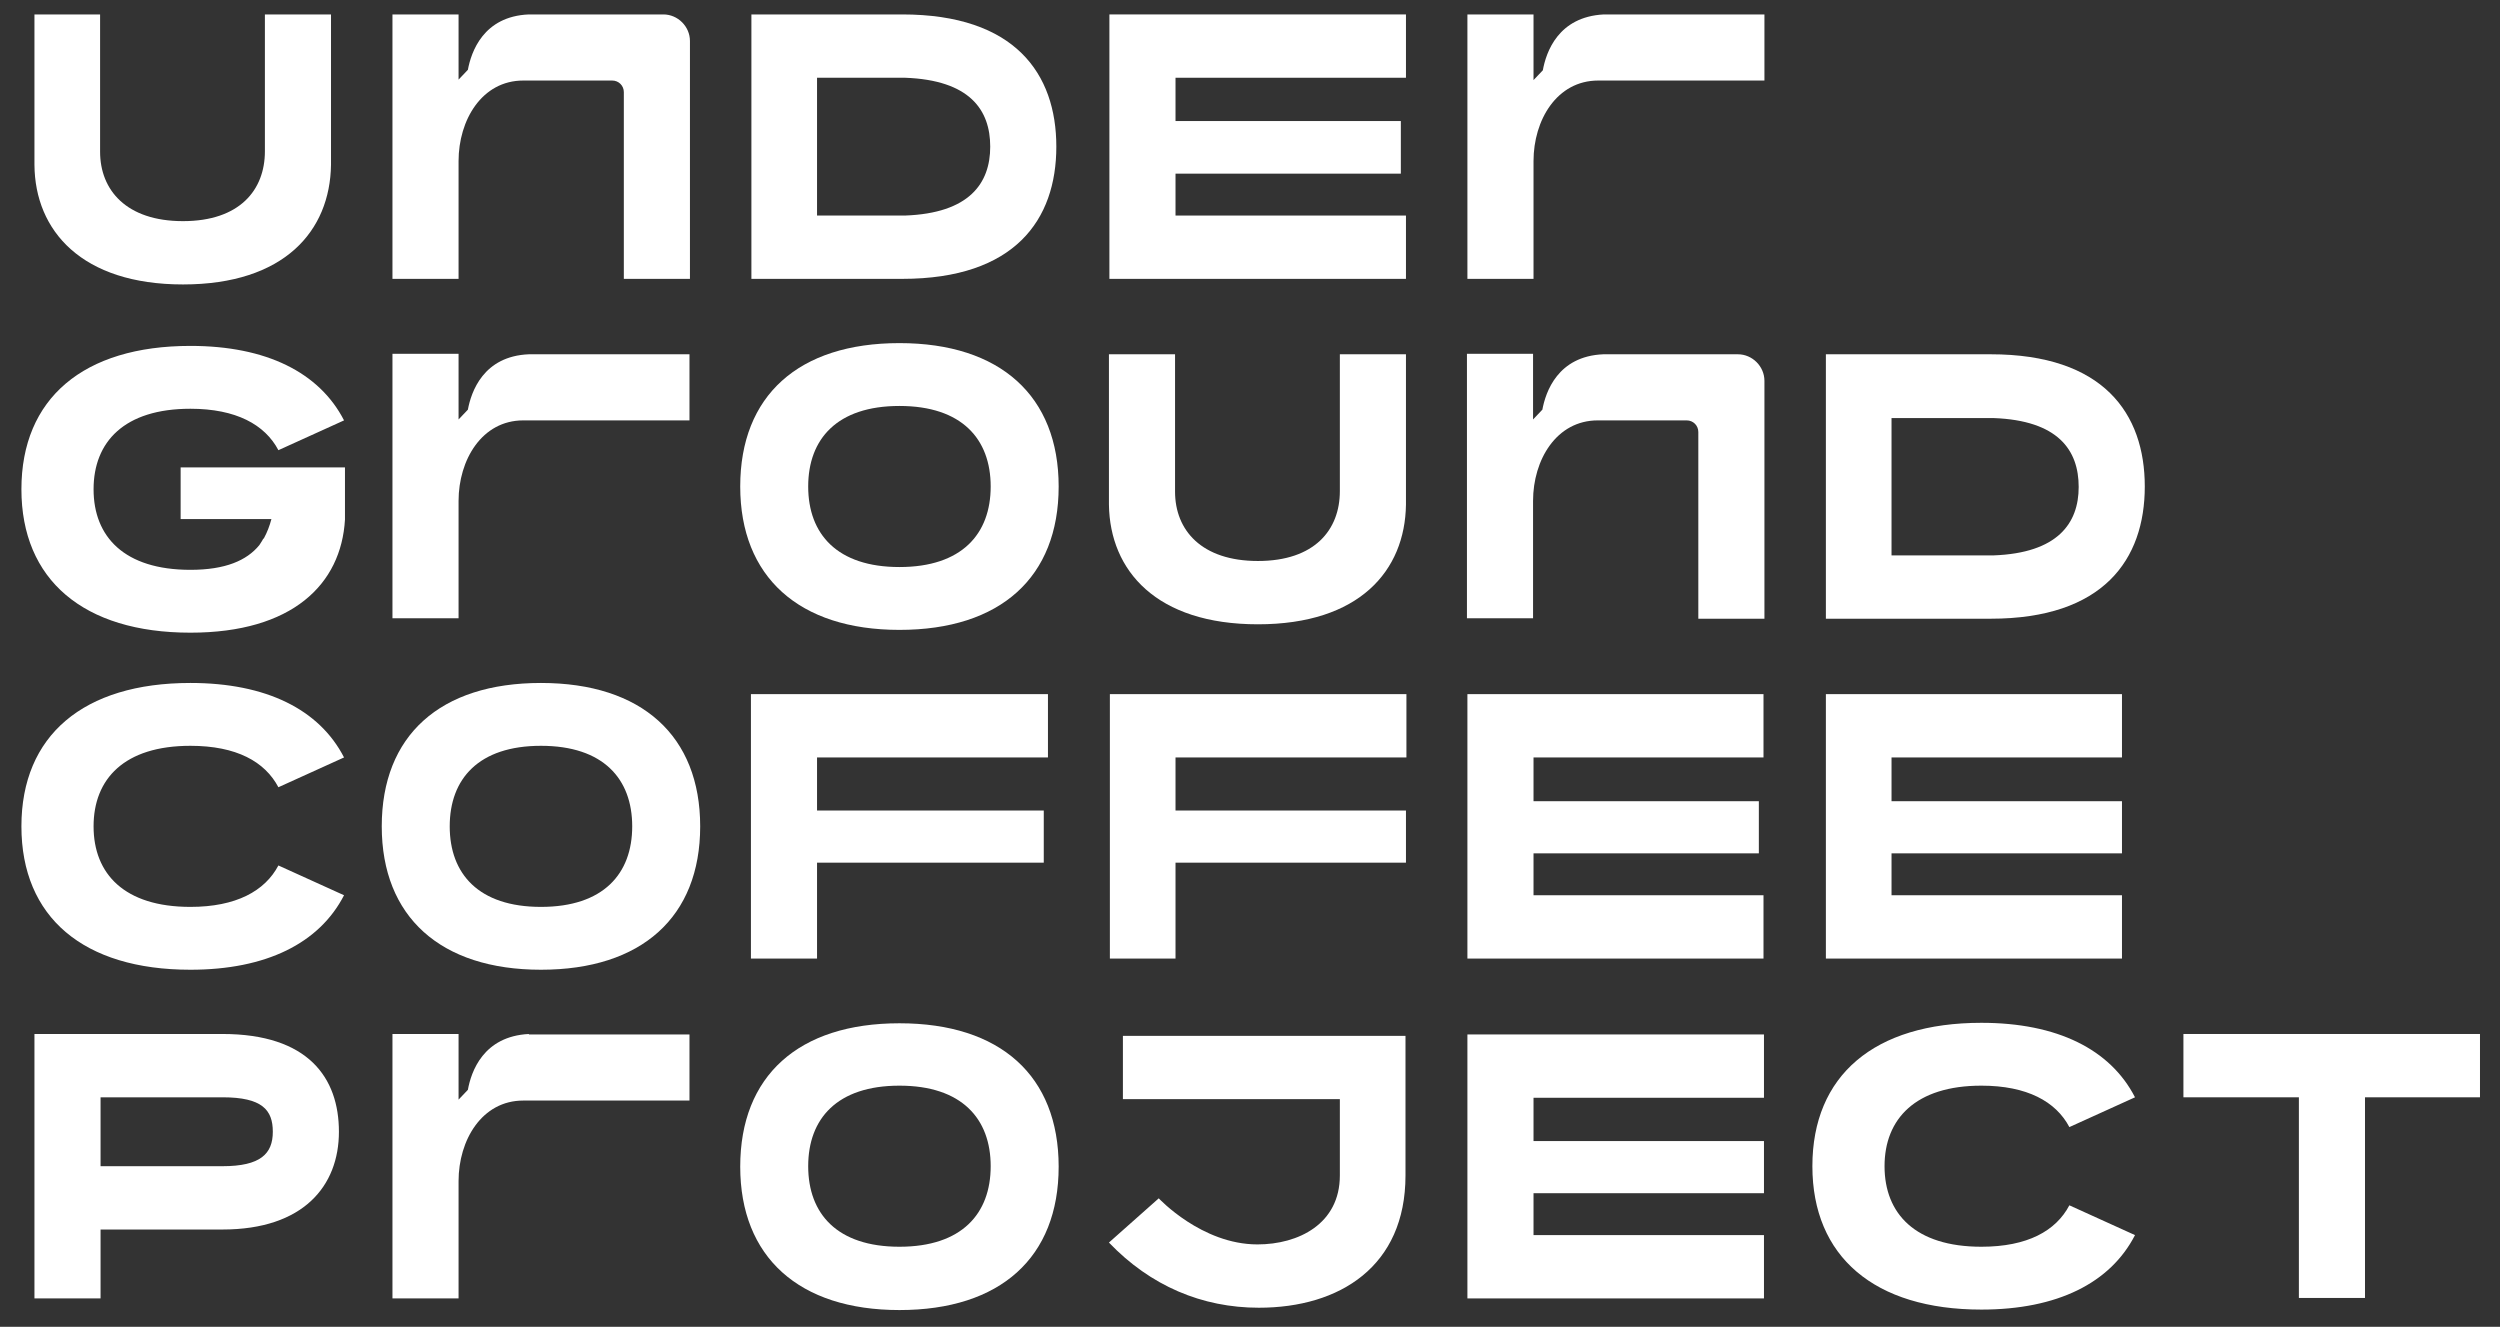
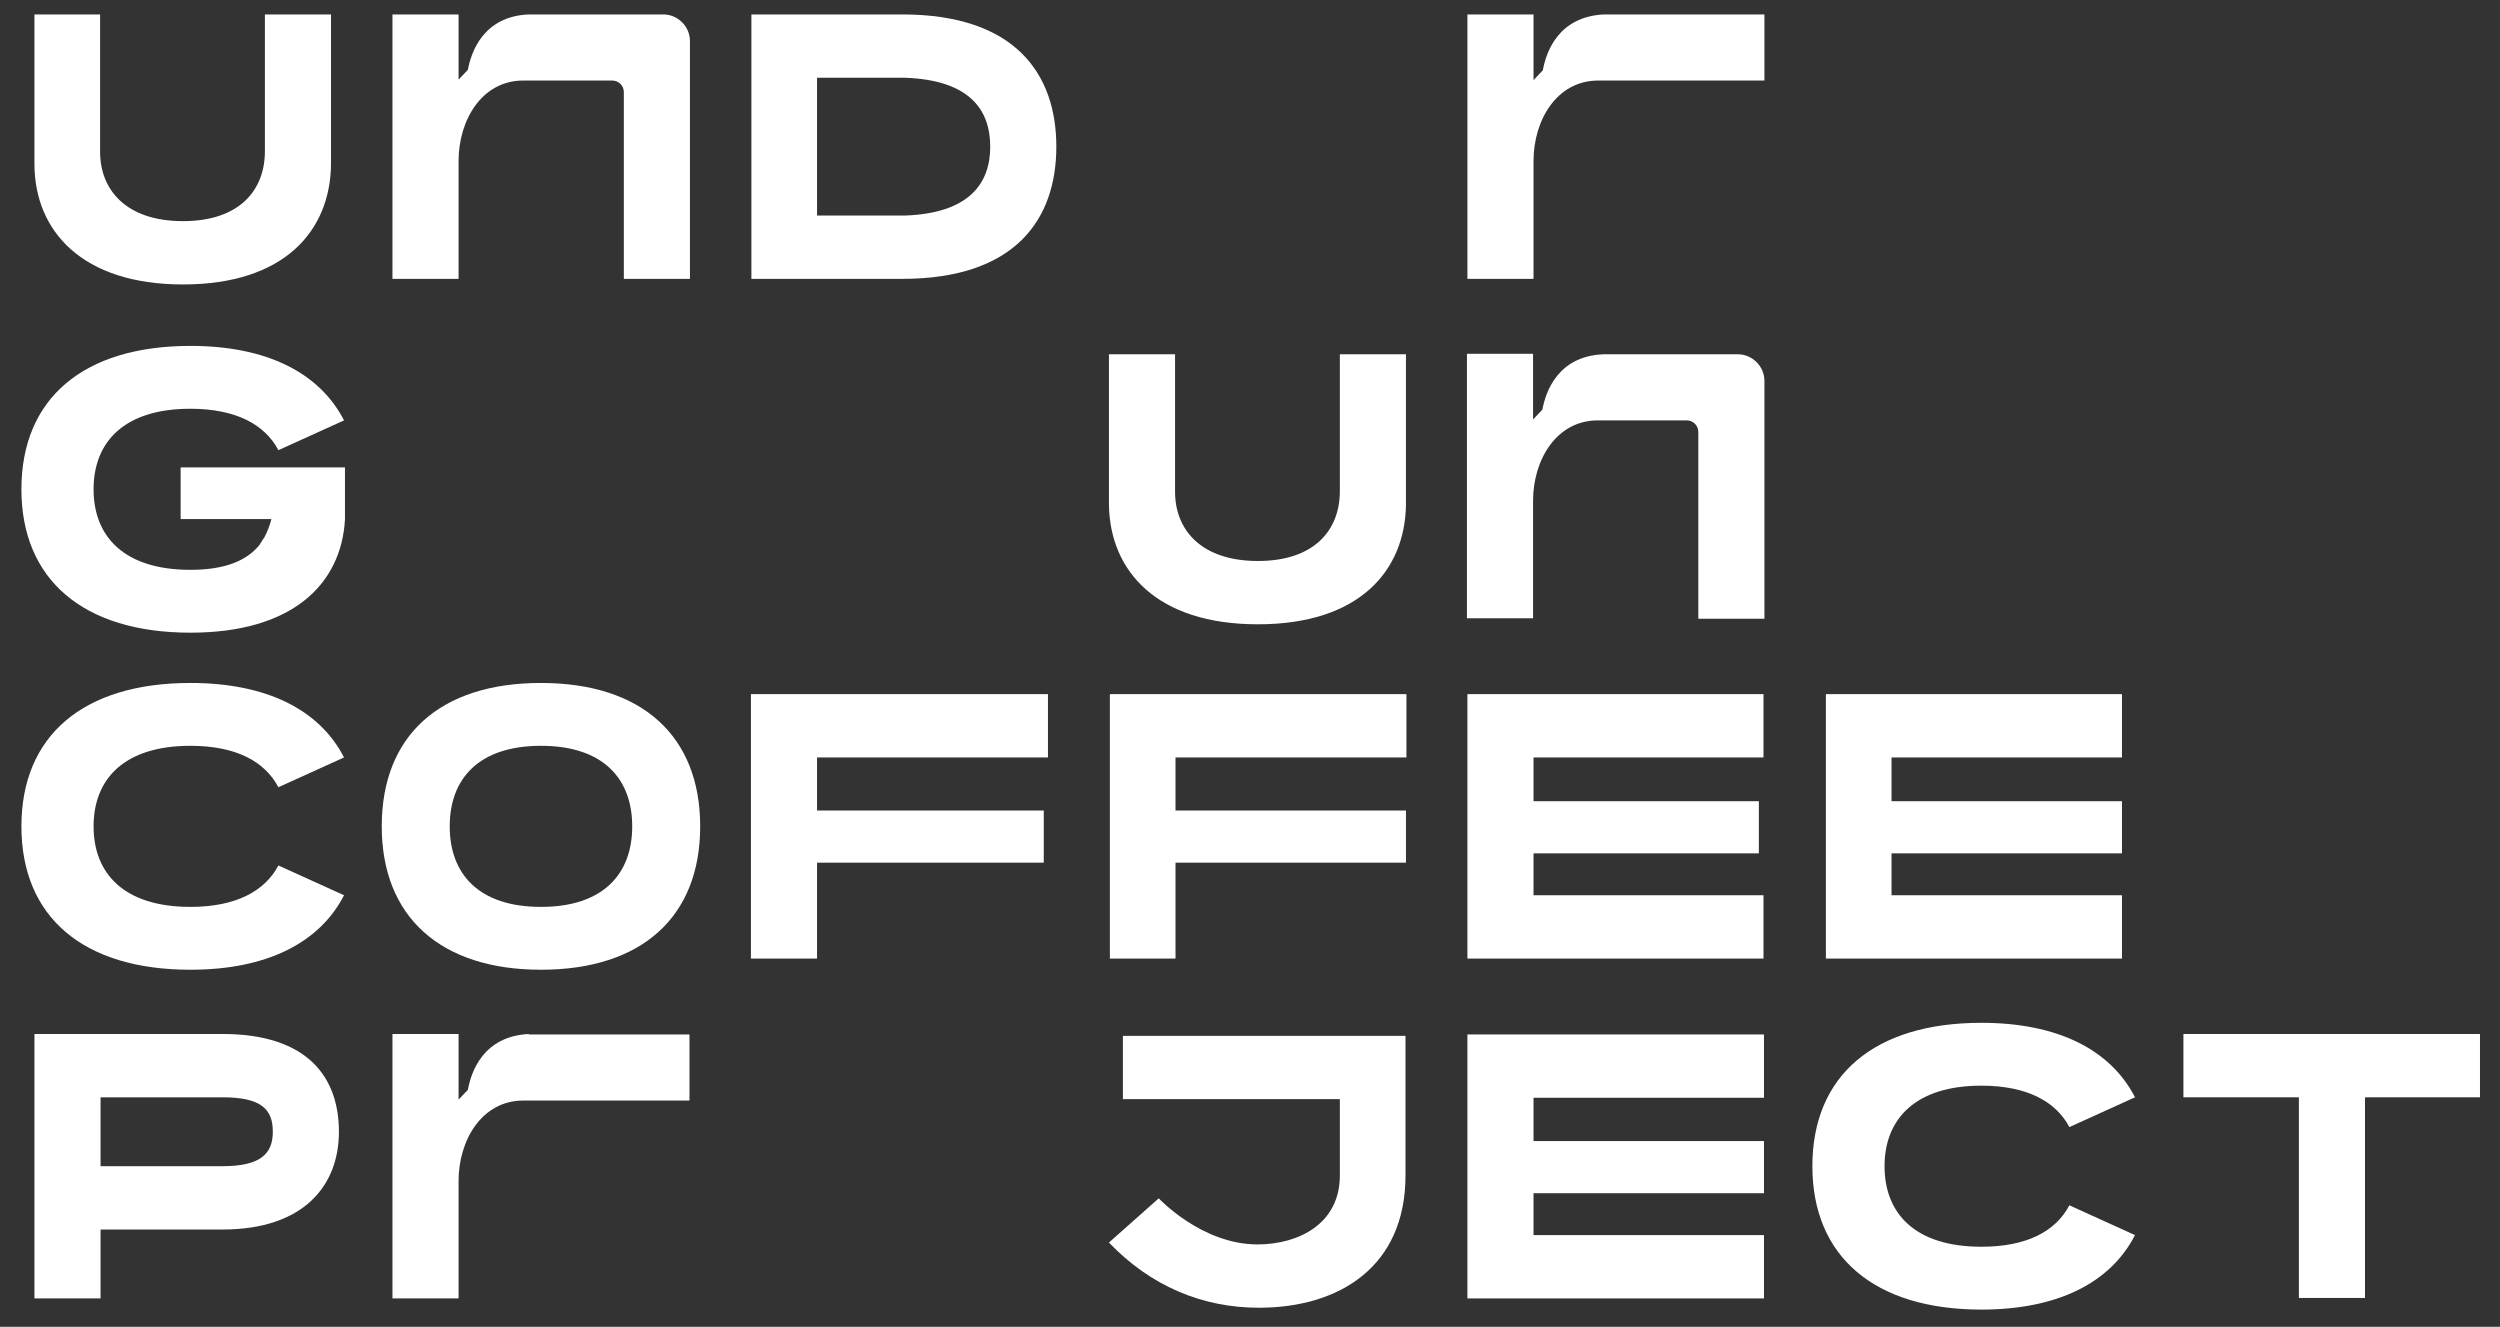
<svg xmlns="http://www.w3.org/2000/svg" width="537" height="285" viewBox="0 0 537 285" fill="none">
  <rect x="0" y="0" width="537" height="285" fill="#333333" stroke="none" />
  <path d="M20.1 177.5C20.1 187.7 26.7 194.8 40.9 194.8C50.7 194.8 56.9 191.4 59.8 185.9L73.9 192.3C68.6 202.6 57.2 208.3 40.9 208.3C17.9 208.3 4.6 197 4.6 177.5C4.6 158 17.9 146.7 40.9 146.7C57.2 146.7 68.6 152.4 73.9 162.7L59.8 169.1C56.9 163.6 50.8 160.2 40.9 160.2C26.7 160.2 20.1 167.3 20.1 177.5Z" fill="white" />
  <path d="M425.6 233.2C435.4 233.2 441.6 236.6 444.5 242.1L458.6 235.7C453.3 225.4 441.9 219.7 425.6 219.7C402.6 219.7 389.3 231 389.3 250.5C389.3 269.9 402.6 281.3 425.6 281.3C441.9 281.3 453.3 275.6 458.6 265.3L444.5 258.9C441.6 264.4 435.5 267.8 425.6 267.8C411.4 267.8 404.8 260.7 404.8 250.5C404.8 240.3 411.5 233.2 425.6 233.2Z" fill="white" />
  <path d="M532.7 222.1H469V235.7H493.8V278.8H508V235.7H532.7V222.1Z" fill="white" />
-   <path d="M302 59.9V46.3H252.5V37.3H300.9V26H252.5V16.7H302V3.1H238.3V59.9H302Z" fill="white" />
  <path d="M329.4 162.7H378.8V149.1H315.2V205.9H378.8V192.3H329.4V183.3H377.8V172.1H329.4V162.7Z" fill="white" />
  <path d="M455.8 205.9V192.3H406.3V183.3H455.8V172.1H406.3V162.7H455.8V149.1H392.2V205.9H455.8Z" fill="white" />
  <path d="M315.2 222.2V278.9H378.9V265.3H329.4V256.3H378.9V245.1H329.4V235.8H378.9V222.2H315.2Z" fill="white" />
  <path d="M47.8 222.1H7.4V278.9H21.6V264.1H47.8C65.2 264.1 72.8 254.7 72.8 243.1C72.8 231.5 66.2 222.1 47.8 222.1ZM47.8 250.5H21.6V235.7H47.8C56.3 235.7 58.6 238.4 58.6 243.1C58.6 247.8 56 250.5 47.8 250.5Z" fill="white" />
-   <path d="M427.6 76.1H392.2V132.9H427.6C451.8 132.9 460.7 120.2 460.7 104.5C460.7 88.8 451.8 76.1 427.6 76.1ZM428.2 119.3H406.3V89.8H428.2C442.1 90.3 446.5 96.7 446.5 104.6C446.5 112.4 442 118.8 428.2 119.3Z" fill="white" />
  <path d="M39.3 61.1C61.1 61.1 70.9 49.6 71.1 35.4V3.1H56.9V32.5C56.9 40.8 51.5 47.5 39.3 47.5C27.1 47.5 21.5 40.8 21.5 32.6V3.1H7.4V35.4C7.5 49.6 17.6 61.1 39.3 61.1Z" fill="white" />
  <path d="M270.2 134.1C292 134.1 301.8 122.6 302 108.4V76.1H287.8V105.5C287.8 113.8 282.4 120.5 270.2 120.5C258.1 120.5 252.4 113.9 252.4 105.6V76.1H238.2V108.4C238.4 122.6 248.4 134.1 270.2 134.1Z" fill="white" />
  <path d="M38.8 111.5H58.3C57.9 113 57.4 114.3 56.7 115.6L56.5 115.8C56.5 115.8 56.2 116.4 55.7 117.1C53 120.4 48.4 122.4 40.9 122.4C26.7 122.4 20.1 115.3 20.1 105.1C20.1 94.9 26.7 87.8 40.9 87.8C50.7 87.8 56.9 91.2 59.8 96.7L73.9 90.3C68.6 80 57.2 74.3 40.9 74.3C17.9 74.3 4.6 85.6 4.6 105.1C4.6 124.5 17.9 135.9 40.9 135.9C62.8 135.9 73.3 125.5 74.1 111.6V100.4H38.8V111.5Z" fill="white" />
  <path d="M193.8 3.1H161.4V59.9H193.8C218 59.9 226.9 47.2 226.9 31.5C226.9 15.8 218 3.1 193.8 3.1ZM194.4 46.3H175.5V16.7H194.4C208.3 17.2 212.7 23.6 212.7 31.5C212.7 39.4 208.2 45.8 194.4 46.3Z" fill="white" />
-   <path d="M98.5 107.6C98.5 98.8 103.5 90.3 112.4 90.3C112.8 90.3 148.1 90.3 148.1 90.3V76.1H113.6C103.8 76.5 101.2 84.2 100.5 88L100.4 88.1L98.5 90.1V76H84.3V132.8H98.5V107.6Z" fill="white" />
  <path d="M344.5 3.1C334.7 3.6 332.1 11.2 331.4 15.1L329.4 17.2V3.1H315.2V59.9H329.4V34.6C329.4 25.8 334.4 17.3 343.3 17.3C343.7 17.3 379 17.3 379 17.3V3.1H344.5Z" fill="white" />
  <path d="M113.6 222.1C103.8 222.6 101.2 230.2 100.5 234.1L100.4 234.2L98.5 236.2V222.1H84.3V278.9H98.5V253.7C98.5 244.9 103.5 236.4 112.4 236.4C112.8 236.4 148.1 236.4 148.1 236.4V222.2H113.6V222.1Z" fill="white" />
  <path d="M175.5 162.7H225.1V149.1H161.3V205.9H175.5V185.3H224.2V174.1H175.5V162.7Z" fill="white" />
  <path d="M238.4 149.1V205.9H252.5V185.3H302V174.1H252.5V162.7H302.1V149.1H238.4Z" fill="white" />
-   <path d="M193.2 73.7C171.5 73.7 159 85 159 104.5C159 123.9 171.6 135.3 193.2 135.3C214.9 135.3 227.4 124 227.4 104.5C227.4 85.1 214.9 73.7 193.2 73.7ZM193.2 121.8C179.8 121.8 173.6 114.7 173.6 104.5C173.6 94.3 179.8 87.2 193.2 87.2C206.6 87.2 212.8 94.3 212.8 104.5C212.8 114.7 206.6 121.8 193.2 121.8Z" fill="white" />
  <path d="M116.2 146.7C94.5 146.7 82 158 82 177.5C82 196.9 94.6 208.3 116.2 208.3C137.8 208.3 150.4 197 150.4 177.5C150.4 158.1 137.9 146.7 116.2 146.7ZM116.2 194.8C102.8 194.8 96.6 187.7 96.6 177.5C96.6 167.3 102.8 160.2 116.2 160.2C129.6 160.2 135.8 167.3 135.8 177.5C135.8 187.7 129.6 194.8 116.2 194.8Z" fill="white" />
-   <path d="M193.2 219.8C171.5 219.8 159 231.1 159 250.6C159 270 171.6 281.4 193.2 281.4C214.9 281.4 227.4 270.1 227.4 250.6C227.4 231.1 214.9 219.8 193.2 219.8ZM193.2 267.8C179.8 267.8 173.6 260.7 173.6 250.5C173.6 240.3 179.8 233.2 193.2 233.2C206.6 233.2 212.8 240.3 212.8 250.5C212.8 260.7 206.6 267.8 193.2 267.8Z" fill="white" />
  <path d="M373.3 76.1H344.4C334.6 76.5 332 84.2 331.3 88L331.2 88.1L329.3 90.1V76H315.1V132.8H329.3V107.6C329.3 98.8 334.3 90.3 343.2 90.3C343.6 90.3 362.2 90.3 362.2 90.3H362.3C363.7 90.3 364.8 91.4 364.8 92.8V92.9V132.9H379V81.8C379 78.7 376.4 76.1 373.3 76.1Z" fill="white" />
  <path d="M98.5 34.6C98.5 25.8 103.5 17.3 112.4 17.3C112.8 17.3 131.4 17.3 131.4 17.3H131.5C132.9 17.3 134 18.4 134 19.8V19.9V59.9H148.2V8.8C148.2 5.7 145.6 3.1 142.5 3.1H113.6C103.8 3.5 101.2 11.2 100.5 15L100.4 15.1L98.5 17.1V3.1H84.3V59.9H98.5V34.6Z" fill="white" />
  <path d="M241.3 236.1H287.8V252.5C287.8 262.9 278.9 267.3 270.1 267.3C258.1 267.3 248.9 257.4 248.9 257.4L238.2 266.9C247.1 276.2 258.2 280.9 270.4 280.9C287.8 280.9 301.9 272 301.9 252.5V222.5H241.2V236.1H241.3Z" fill="white" />
</svg>